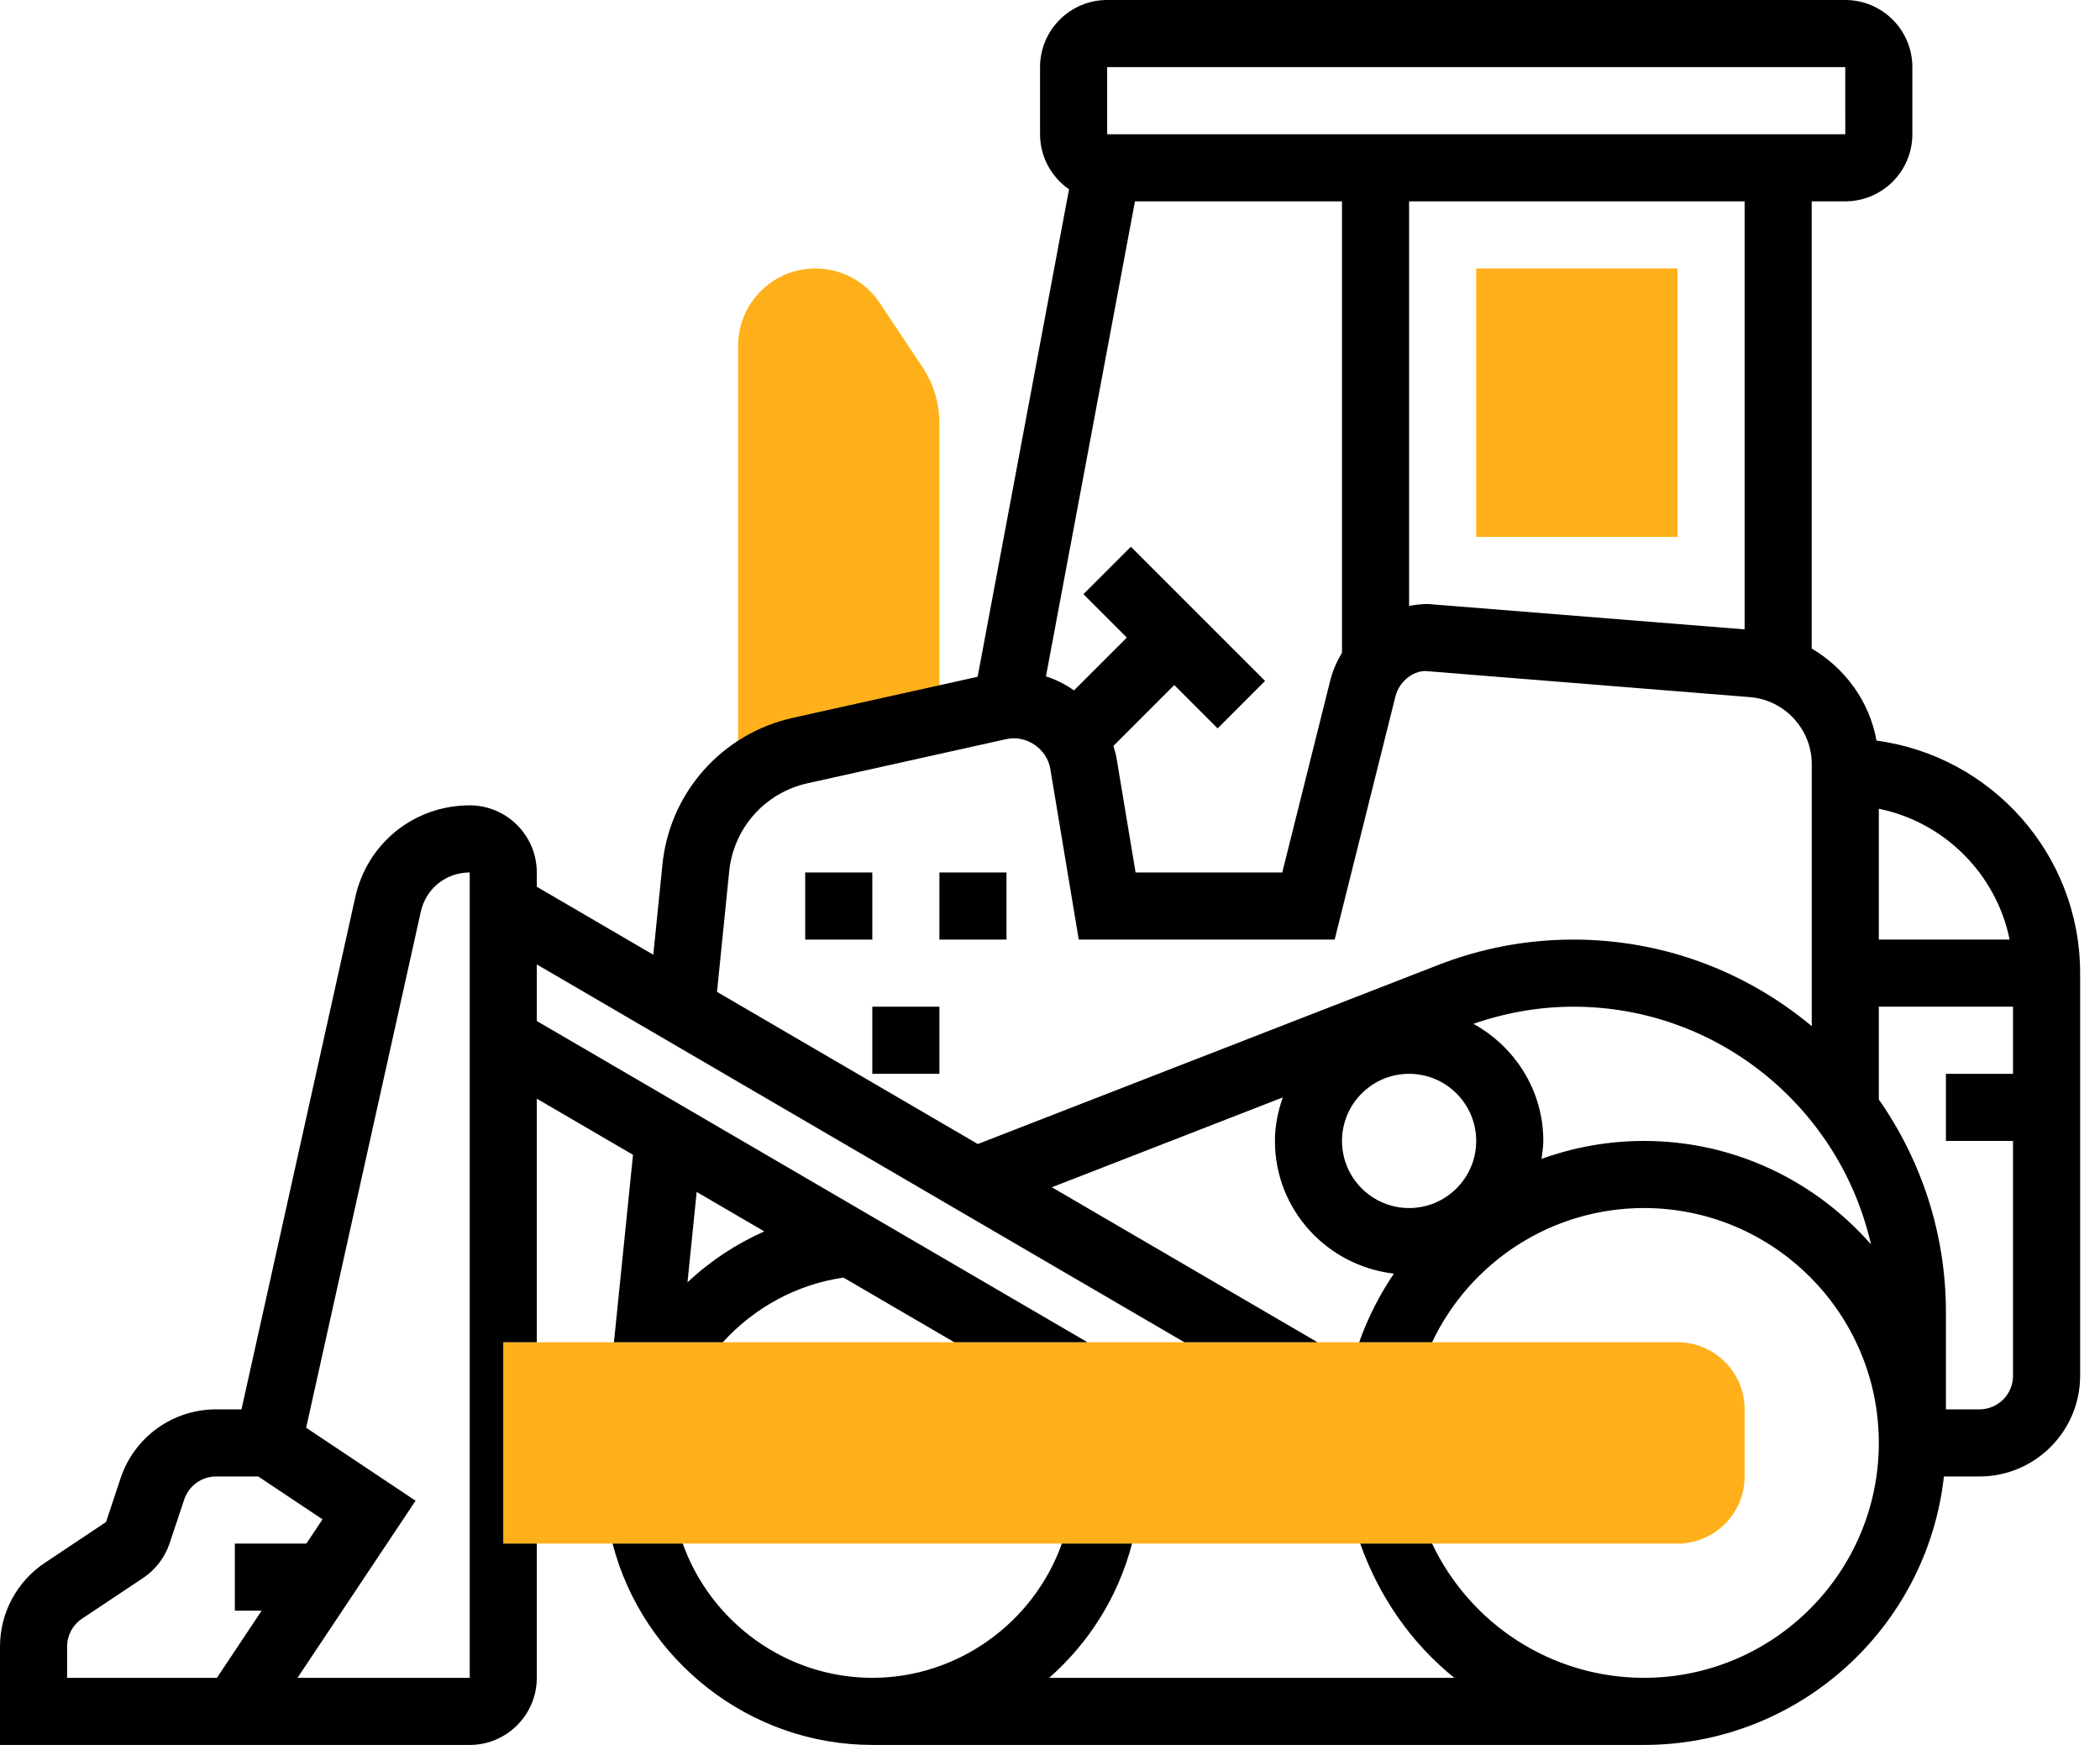
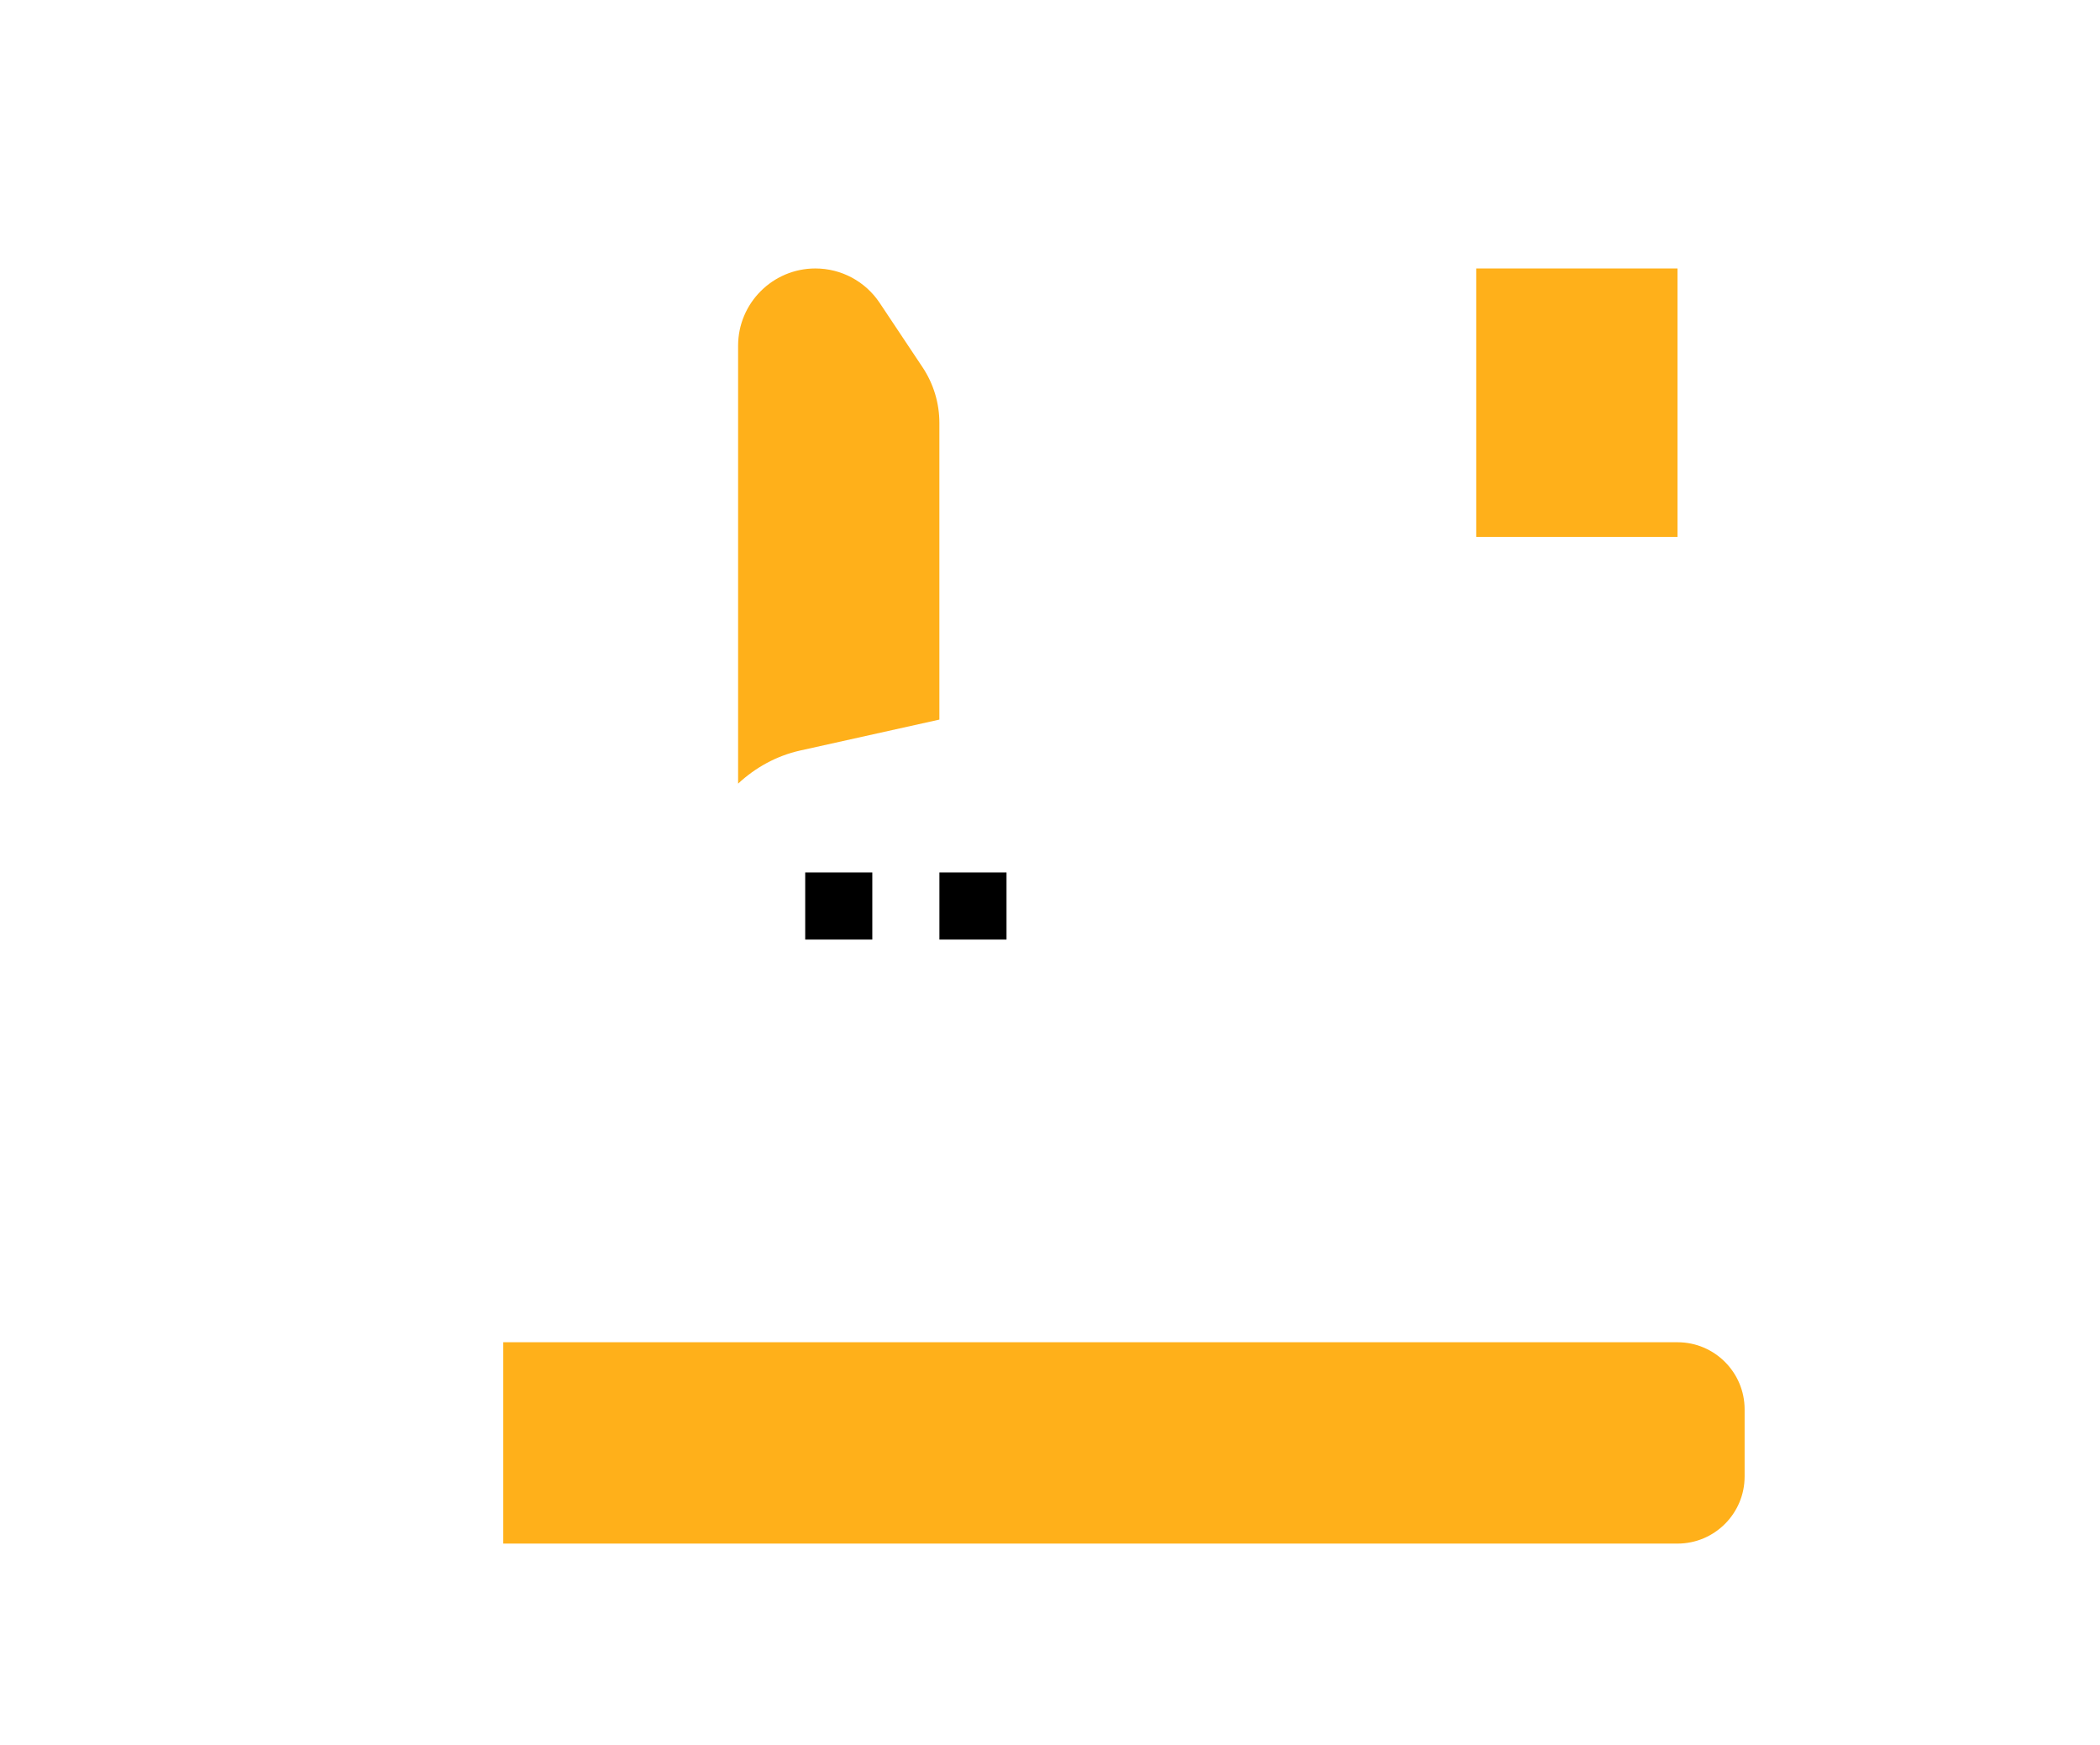
<svg xmlns="http://www.w3.org/2000/svg" width="65" height="54" viewBox="0 0 65 54" fill="none">
  <path d="M51.923 16.616H45.692V8.308H51.923V16.616Z" fill="#FFB01A" />
  <path d="M24.768 23.226L29.076 22.269V13.09C29.076 12.474 28.896 11.877 28.553 11.362L27.227 9.372C26.782 8.706 26.039 8.308 25.237 8.308C23.918 8.308 22.846 9.381 22.846 10.699V24.251C23.375 23.758 24.027 23.392 24.768 23.226Z" fill="#FFB01A" />
  <path d="M51.923 41.538H15.577V47.769H51.923C53.069 47.769 54 46.838 54 45.692V43.615C54 42.47 53.069 41.538 51.923 41.538Z" fill="#FFB01A" />
  <path d="M24.923 27H27V29.077H24.923V27Z" fill="black" />
  <path d="M29.077 27H31.154V29.077H29.077V27Z" fill="black" />
-   <path d="M27 31.154H29.077V33.231H27V31.154Z" fill="black" />
-   <path d="M58.083 22.919C57.865 21.71 57.112 20.68 56.077 20.071V6.231H57.115C58.261 6.231 59.192 5.299 59.192 4.154V2.077C59.192 0.931 58.261 0 57.115 0H34.269C33.124 0 32.192 0.931 32.192 2.077V4.154C32.192 4.86 32.548 5.483 33.089 5.859L30.26 20.944L24.544 22.214C22.331 22.705 20.706 24.553 20.499 26.802L20.221 29.546L16.615 27.442V27C16.615 25.855 15.684 24.923 14.539 24.923C12.825 24.923 11.368 26.091 10.997 27.763L7.475 43.615H6.689C5.346 43.615 4.158 44.471 3.733 45.745L3.282 47.102L1.387 48.365C0.518 48.945 0 49.914 0 50.957V54H14.539C15.684 54 16.615 53.069 16.615 51.923V47.769H15.577V41.538H16.615V34L19.593 35.737L19.003 41.538H22.374C23.341 40.47 24.658 39.747 26.107 39.537L29.538 41.538H33.66L16.615 31.596V29.846L36.659 41.538H40.78L32.558 36.742L39.705 33.962C39.558 34.387 39.462 34.834 39.462 35.308C39.462 37.437 41.077 39.176 43.144 39.414C42.704 40.065 42.339 40.776 42.07 41.538H44.326C45.51 39.042 48.036 37.385 50.885 37.385C54.892 37.385 58.154 40.645 58.154 44.654C58.154 48.662 54.892 51.923 50.885 51.923C48.036 51.923 45.51 50.266 44.326 47.769H42.102C42.69 49.428 43.695 50.86 45.014 51.923H32.475C33.703 50.844 34.614 49.408 35.039 47.769H32.867C32.001 50.202 29.664 51.923 27 51.923C24.336 51.923 22 50.202 21.133 47.769H18.96C19.895 51.377 23.199 54 27 54H50.885C55.688 54 59.651 50.358 60.169 45.692H61.269C62.987 45.692 64.385 44.294 64.385 42.577V30.115C64.385 26.436 61.635 23.395 58.083 22.919ZM2.077 51.923V50.957C2.077 50.609 2.249 50.286 2.539 50.093L4.435 48.83C4.816 48.574 5.106 48.194 5.25 47.759L5.703 46.402C5.846 45.978 6.242 45.692 6.689 45.692H7.993L9.983 47.018L9.483 47.769H7.269V49.846H8.098L6.714 51.923H2.077ZM14.539 51.923H9.209L12.863 46.443L9.476 44.184L13.025 28.214C13.183 27.498 13.806 27 14.539 27V51.923ZM21.564 36.887L23.657 38.108C22.781 38.497 21.975 39.026 21.279 39.686L21.564 36.887ZM62.203 29.077H58.154V25.028C60.185 25.442 61.788 27.046 62.203 29.077ZM54 19.477L44.199 18.692C44 18.692 43.805 18.715 43.615 18.752V6.231H54V19.477ZM37.689 22.542L39.157 21.073L35.003 16.92L33.535 18.388L34.878 19.731L33.242 21.366C32.978 21.179 32.689 21.031 32.375 20.931L35.13 6.231H41.538V20.199C41.381 20.46 41.254 20.744 41.176 21.053L39.689 27H35.149L34.558 23.451C34.537 23.324 34.498 23.204 34.462 23.083L36.346 21.199L37.689 22.542ZM34.269 2.077H57.115L57.116 4.154H34.269V2.077ZM30.266 35.404L22.193 30.695L22.567 27C22.69 25.644 23.666 24.535 24.994 24.24L31.149 22.873C31.758 22.736 32.404 23.163 32.509 23.792L33.39 29.077H41.311L43.191 21.556C43.307 21.093 43.721 20.769 44.116 20.766L54.167 21.574C55.239 21.66 56.078 22.569 56.078 23.645V31.756C54.076 30.085 51.504 29.077 48.7 29.077C47.264 29.077 45.858 29.341 44.521 29.861L30.266 35.404ZM43.615 37.385C42.47 37.385 41.538 36.453 41.538 35.308C41.538 34.162 42.47 33.231 43.615 33.231C44.761 33.231 45.692 34.162 45.692 35.308C45.692 36.453 44.761 37.385 43.615 37.385ZM50.885 35.308C49.778 35.308 48.709 35.505 47.713 35.864C47.738 35.681 47.769 35.499 47.769 35.308C47.769 33.742 46.889 32.393 45.606 31.684C46.603 31.339 47.641 31.154 48.7 31.154C53.192 31.154 56.954 34.306 57.912 38.511C56.197 36.553 53.686 35.308 50.885 35.308ZM61.269 43.615H60.231V40.608C60.231 38.16 59.459 35.893 58.154 34.025V31.154H62.308V33.231H60.231V35.308H62.308V42.577C62.308 43.149 61.843 43.615 61.269 43.615Z" fill="black" />
+   <path d="M27 31.154H29.077H27V31.154Z" fill="black" />
</svg>